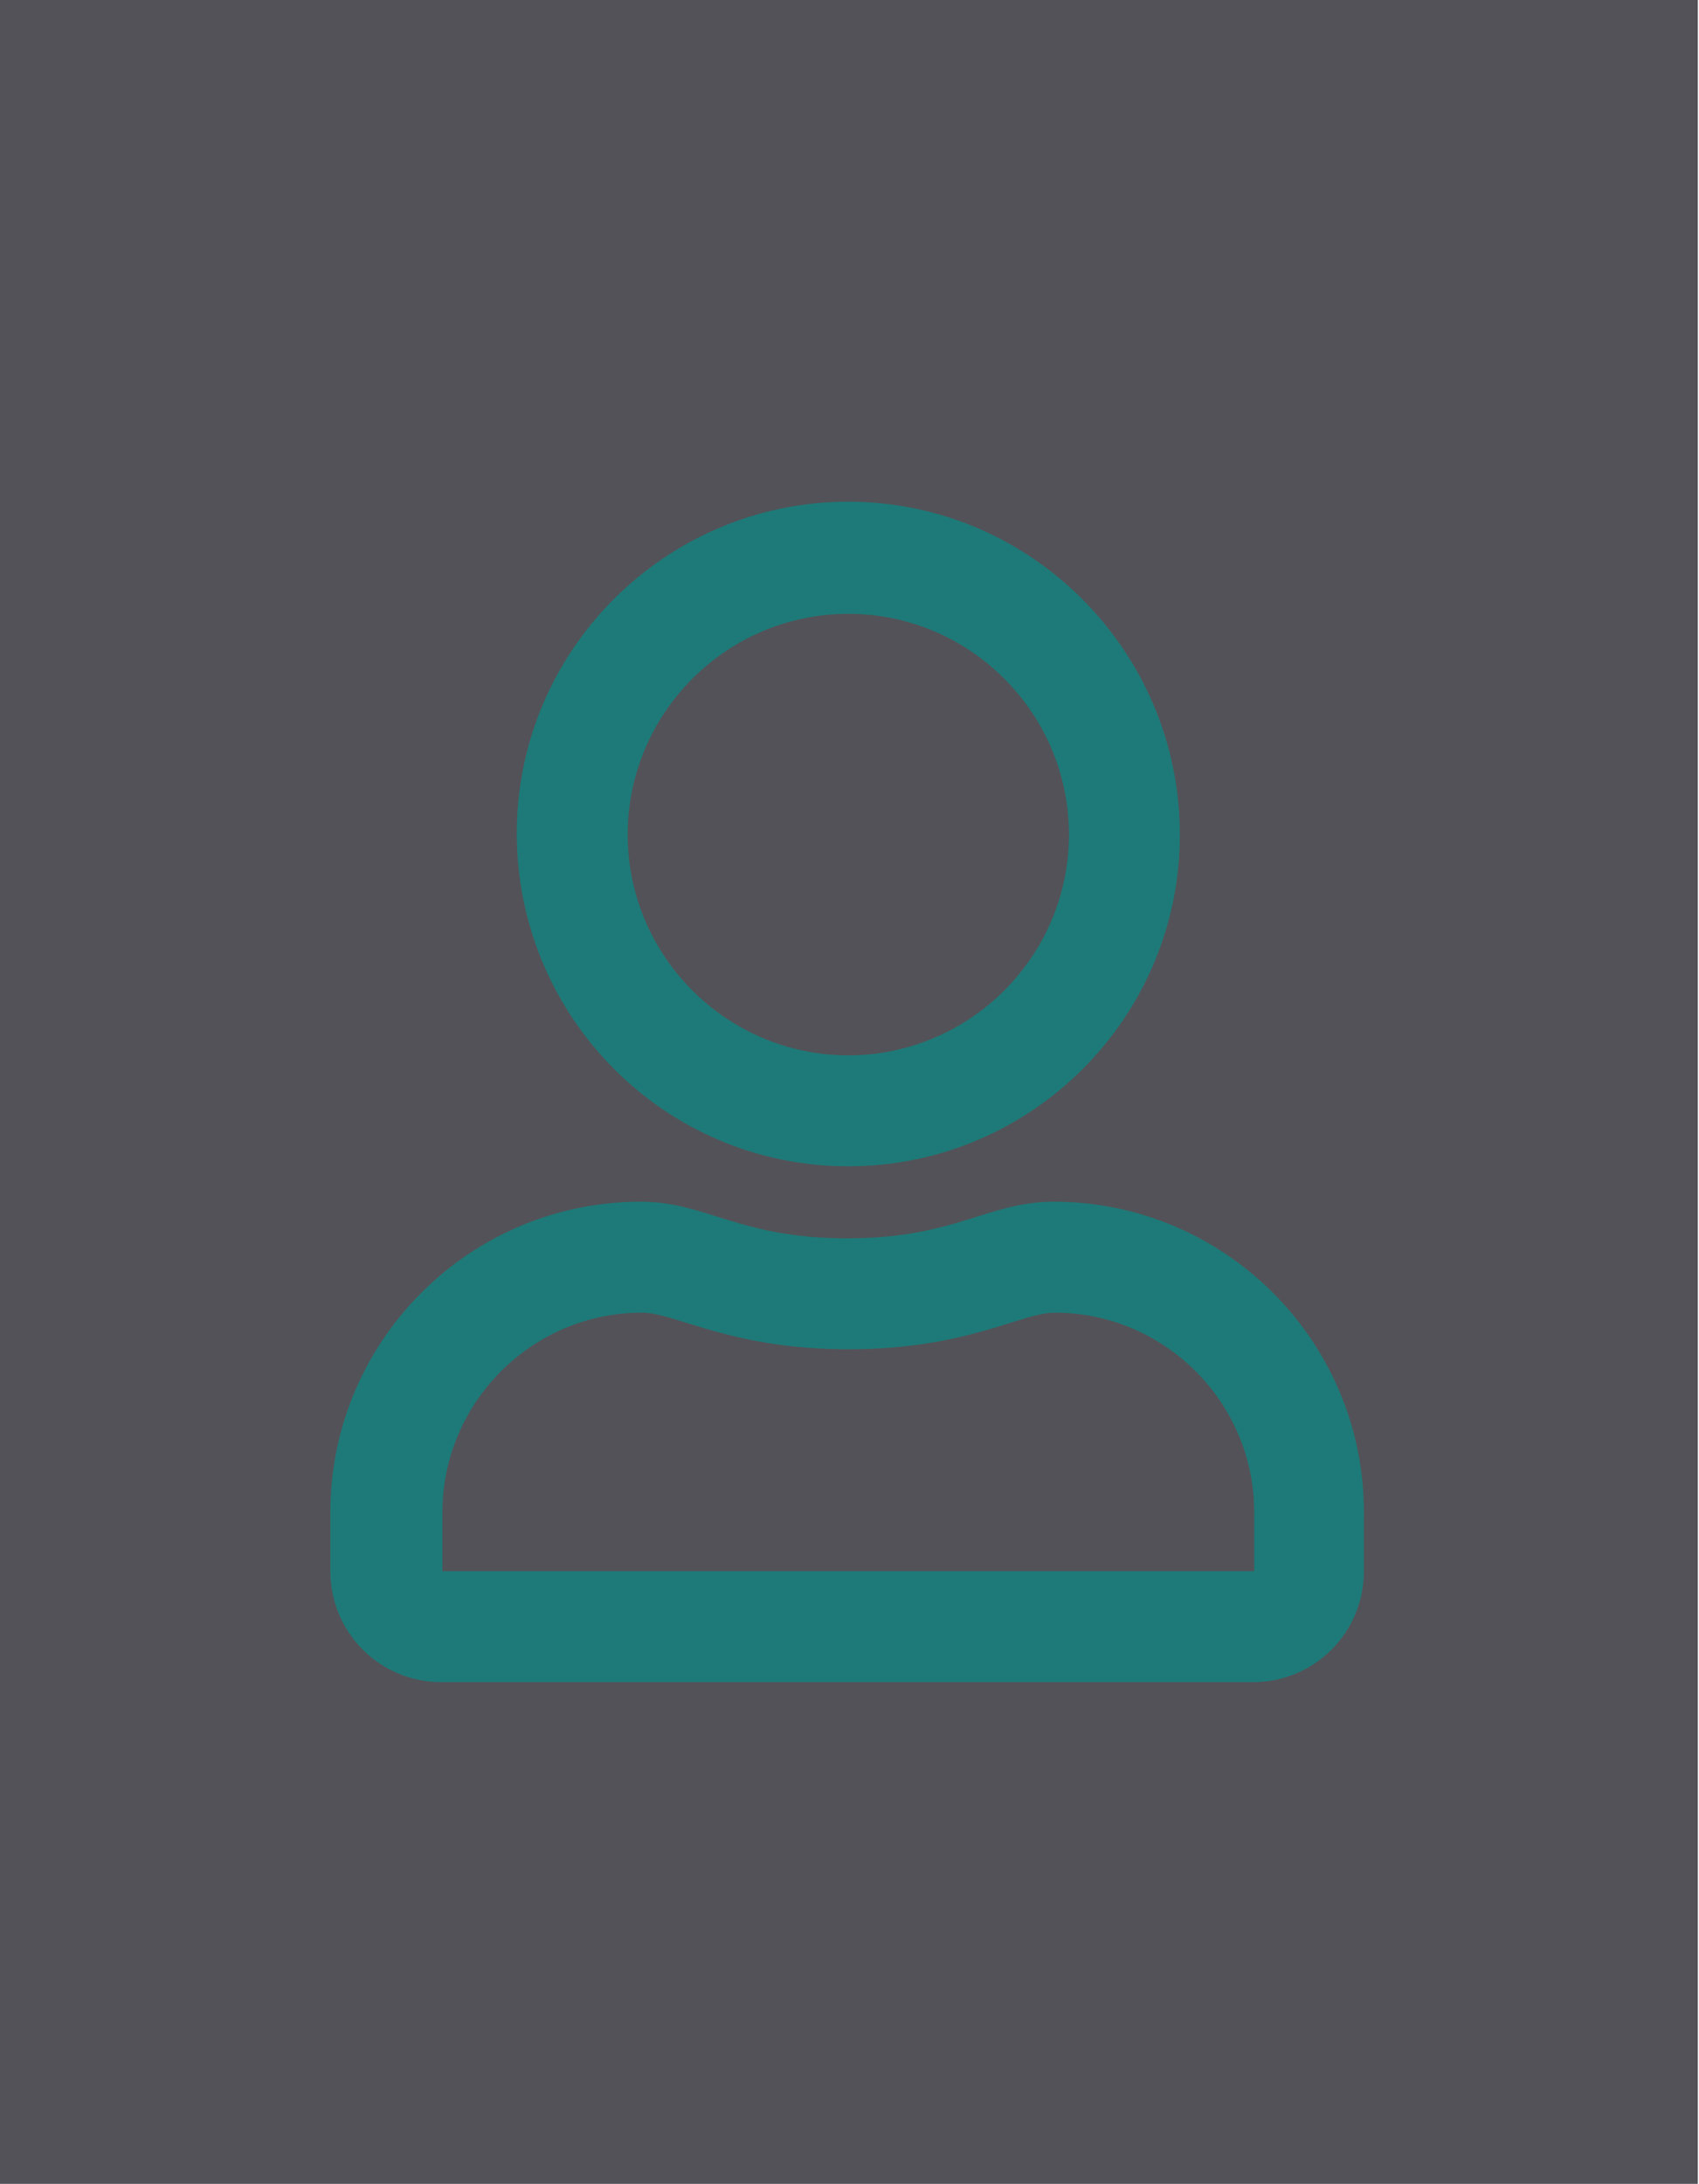
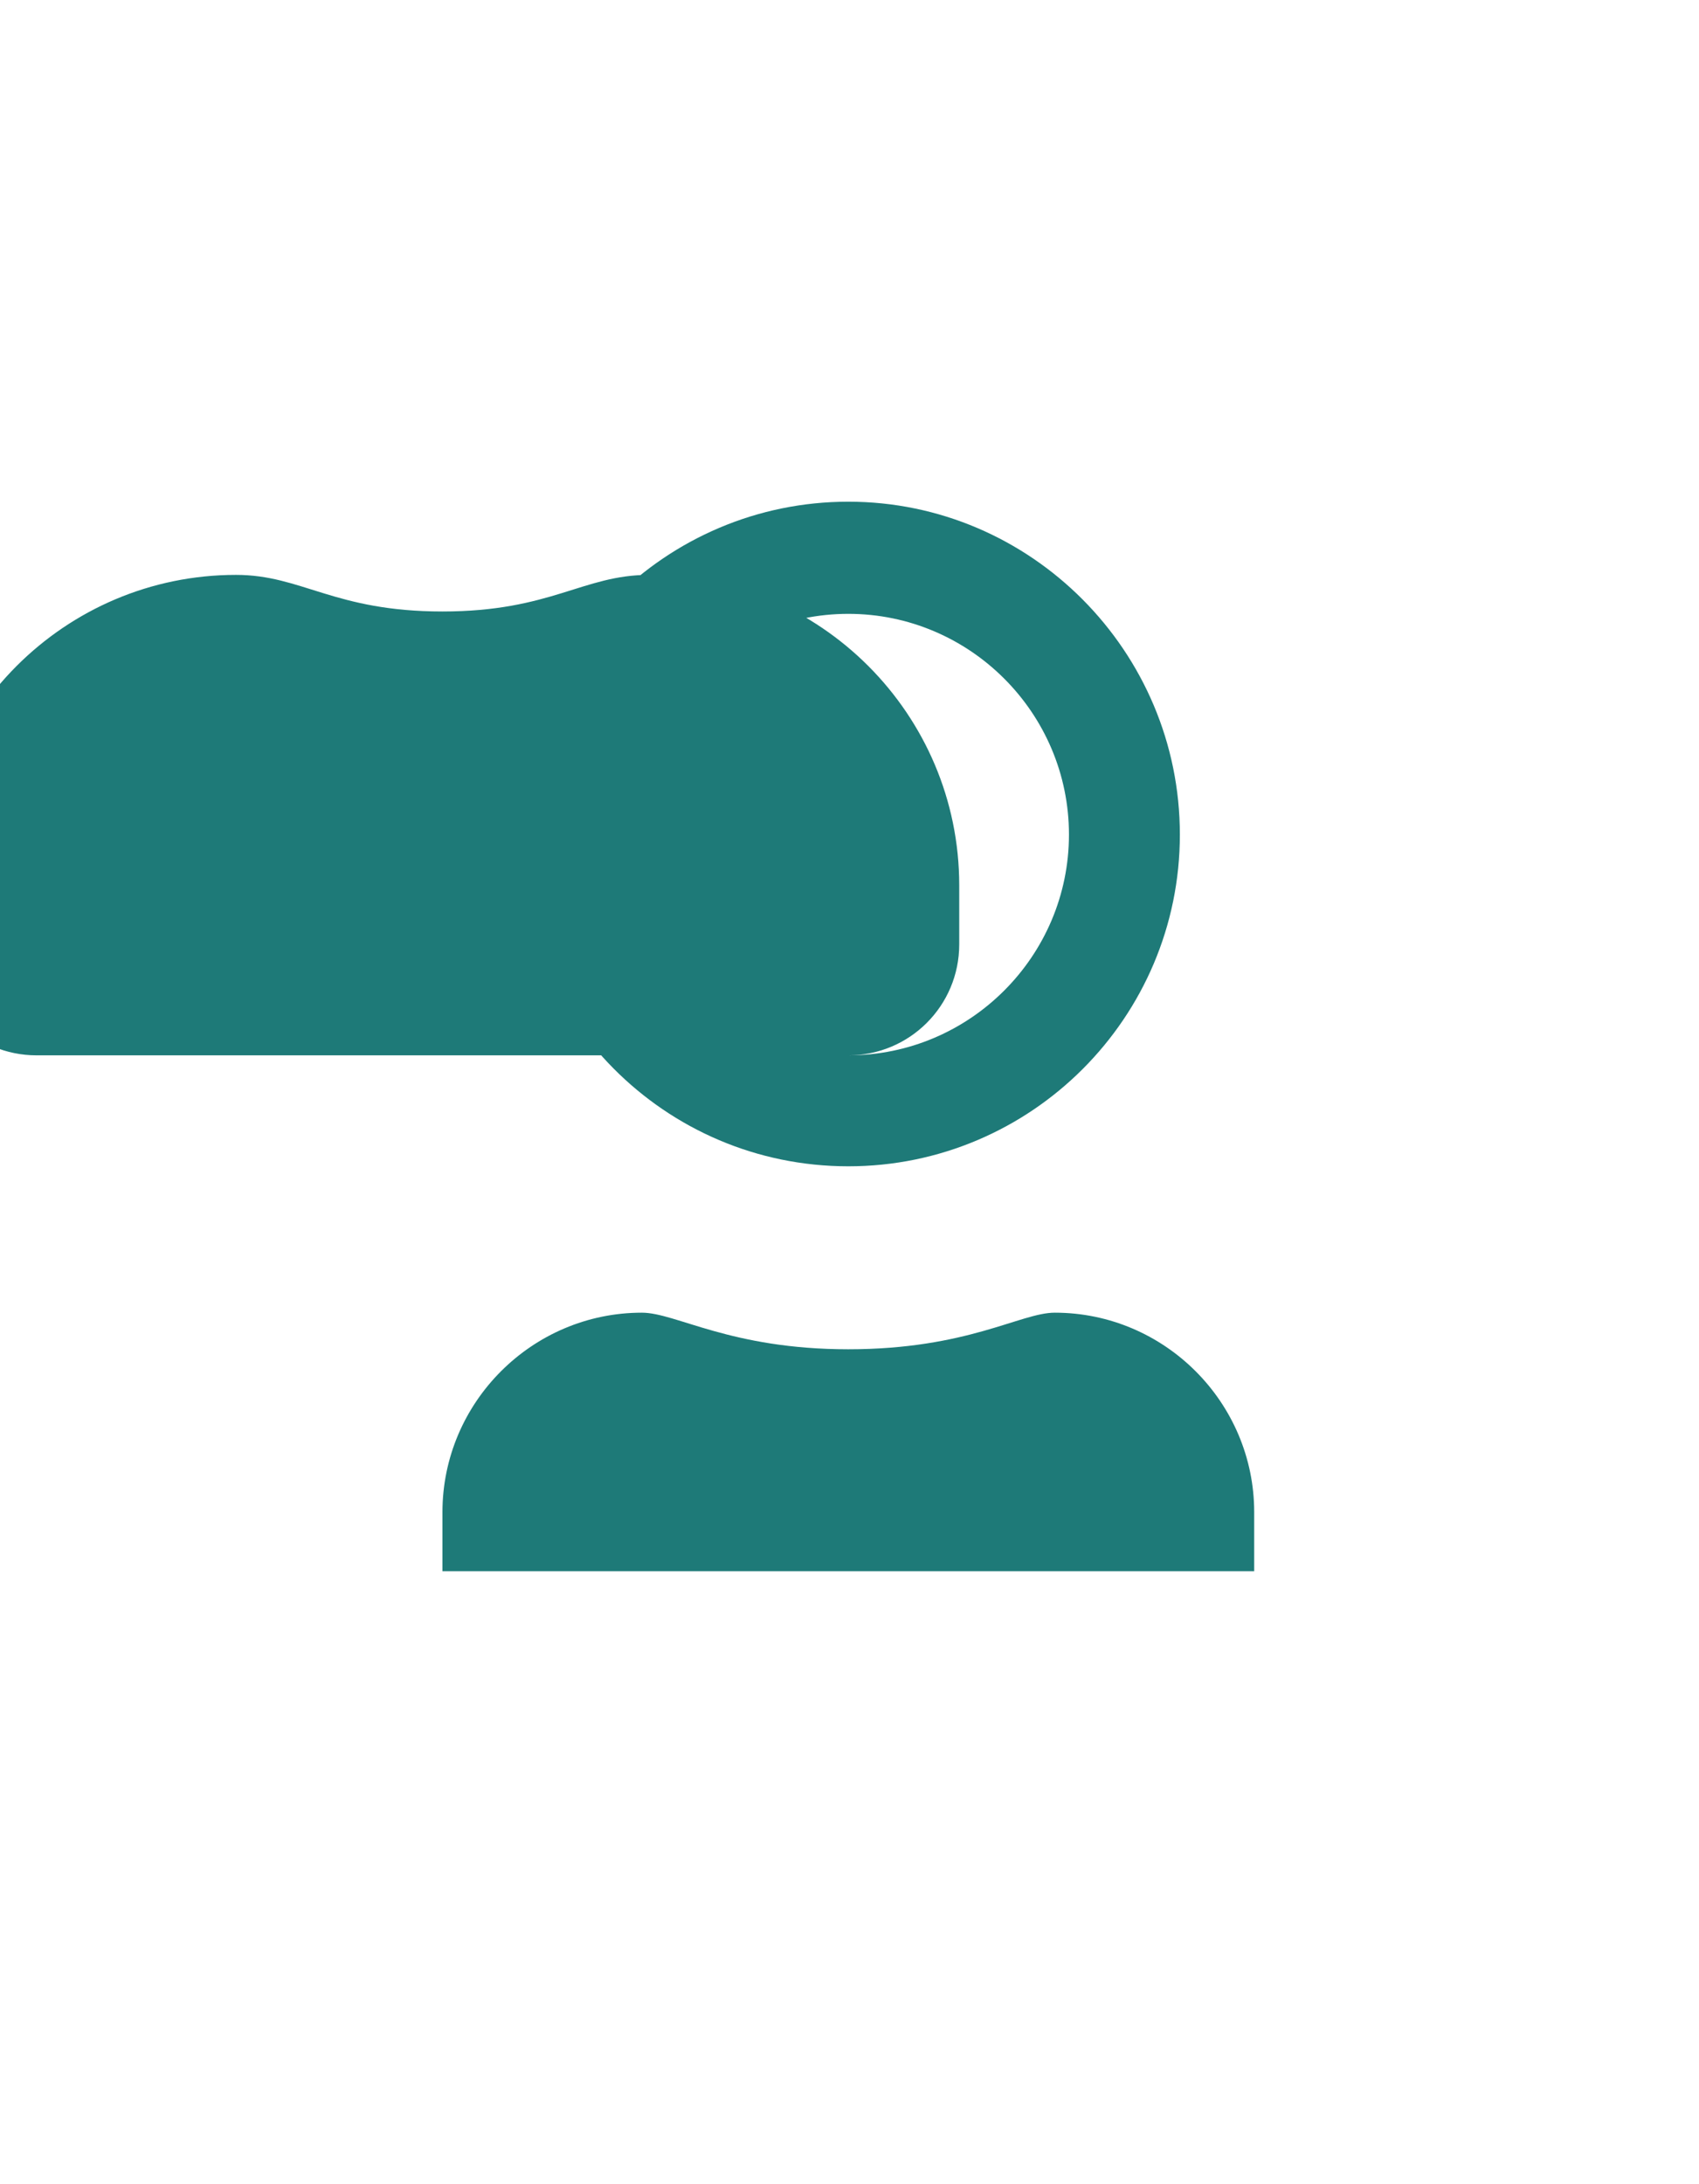
<svg xmlns="http://www.w3.org/2000/svg" version="1.1" id="Layer_1" x="0px" y="0px" viewBox="0 0 144 185" style="enable-background:new 0 0 144 185;" xml:space="preserve">
  <style type="text/css">
	.st0{fill-rule:evenodd;clip-rule:evenodd;fill:#535258;}
	.st1{fill:#1E7A78;}
</style>
-   <rect id="Rectangle" x="-0.1" class="st0" width="144" height="185" />
-   <path id="_xF007_" class="st1" d="M71.9,98.8c15.5,0,28.1-12.6,28.1-28.1S87.4,42.5,71.9,42.5S43.8,55.1,43.8,70.6  S56.3,98.8,71.9,98.8z M71.9,89.4c-10.3,0-18.7-8.4-18.7-18.7s8.4-18.7,18.7-18.7s18.7,8.4,18.7,18.7S82.2,89.4,71.9,89.4z   M106.2,142.5c5.2,0,9.4-4.2,9.4-9.4v-5c0-14.5-11.8-26.3-26.3-26.3c-5.6,0-8.3,3.1-17.5,3.1s-11.9-3.1-17.5-3.1  c-14.5,0-26.3,11.8-26.3,26.3v5c0,5.2,4.2,9.4,9.4,9.4H106.2z M106.2,133.1H37.5v-5c0-9.3,7.6-16.9,16.9-16.9  c2.9,0,7.5,3.1,17.5,3.1c10.1,0,14.6-3.1,17.5-3.1c9.3,0,16.9,7.6,16.9,16.9V133.1z" />
+   <path id="_xF007_" class="st1" d="M71.9,98.8c15.5,0,28.1-12.6,28.1-28.1S87.4,42.5,71.9,42.5S43.8,55.1,43.8,70.6  S56.3,98.8,71.9,98.8z M71.9,89.4c-10.3,0-18.7-8.4-18.7-18.7s8.4-18.7,18.7-18.7s18.7,8.4,18.7,18.7S82.2,89.4,71.9,89.4z   c5.2,0,9.4-4.2,9.4-9.4v-5c0-14.5-11.8-26.3-26.3-26.3c-5.6,0-8.3,3.1-17.5,3.1s-11.9-3.1-17.5-3.1  c-14.5,0-26.3,11.8-26.3,26.3v5c0,5.2,4.2,9.4,9.4,9.4H106.2z M106.2,133.1H37.5v-5c0-9.3,7.6-16.9,16.9-16.9  c2.9,0,7.5,3.1,17.5,3.1c10.1,0,14.6-3.1,17.5-3.1c9.3,0,16.9,7.6,16.9,16.9V133.1z" />
</svg>